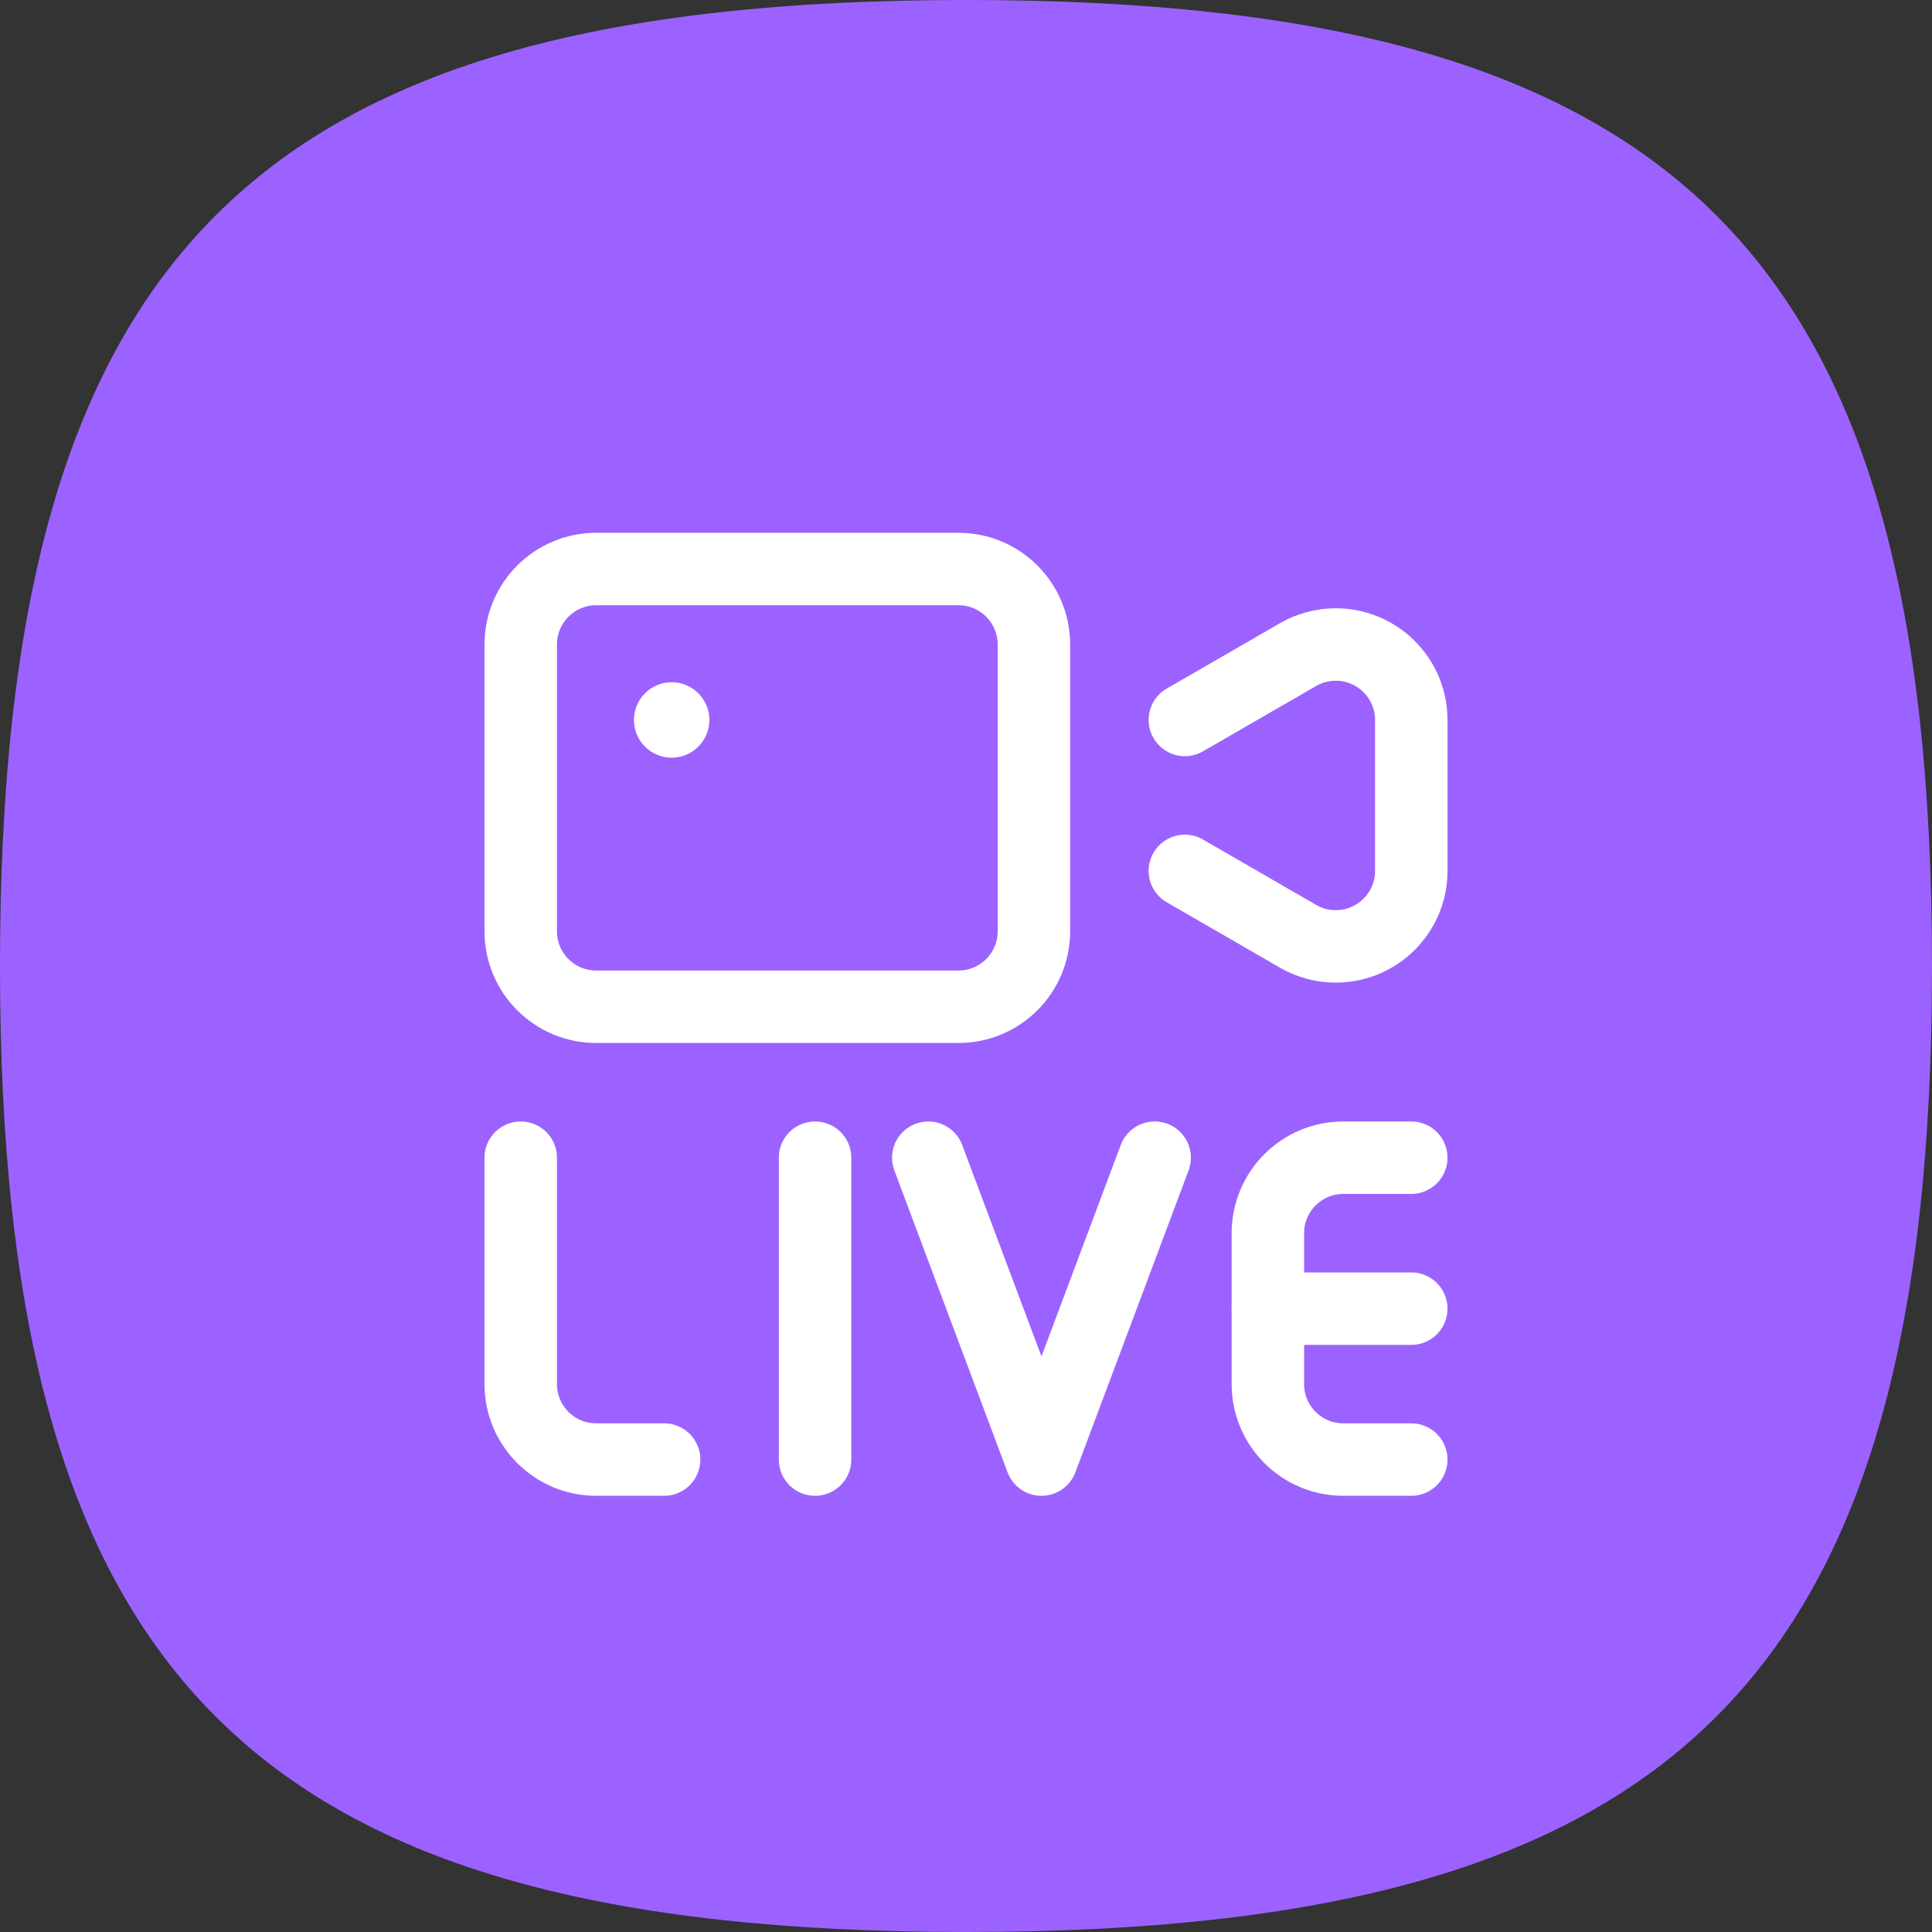
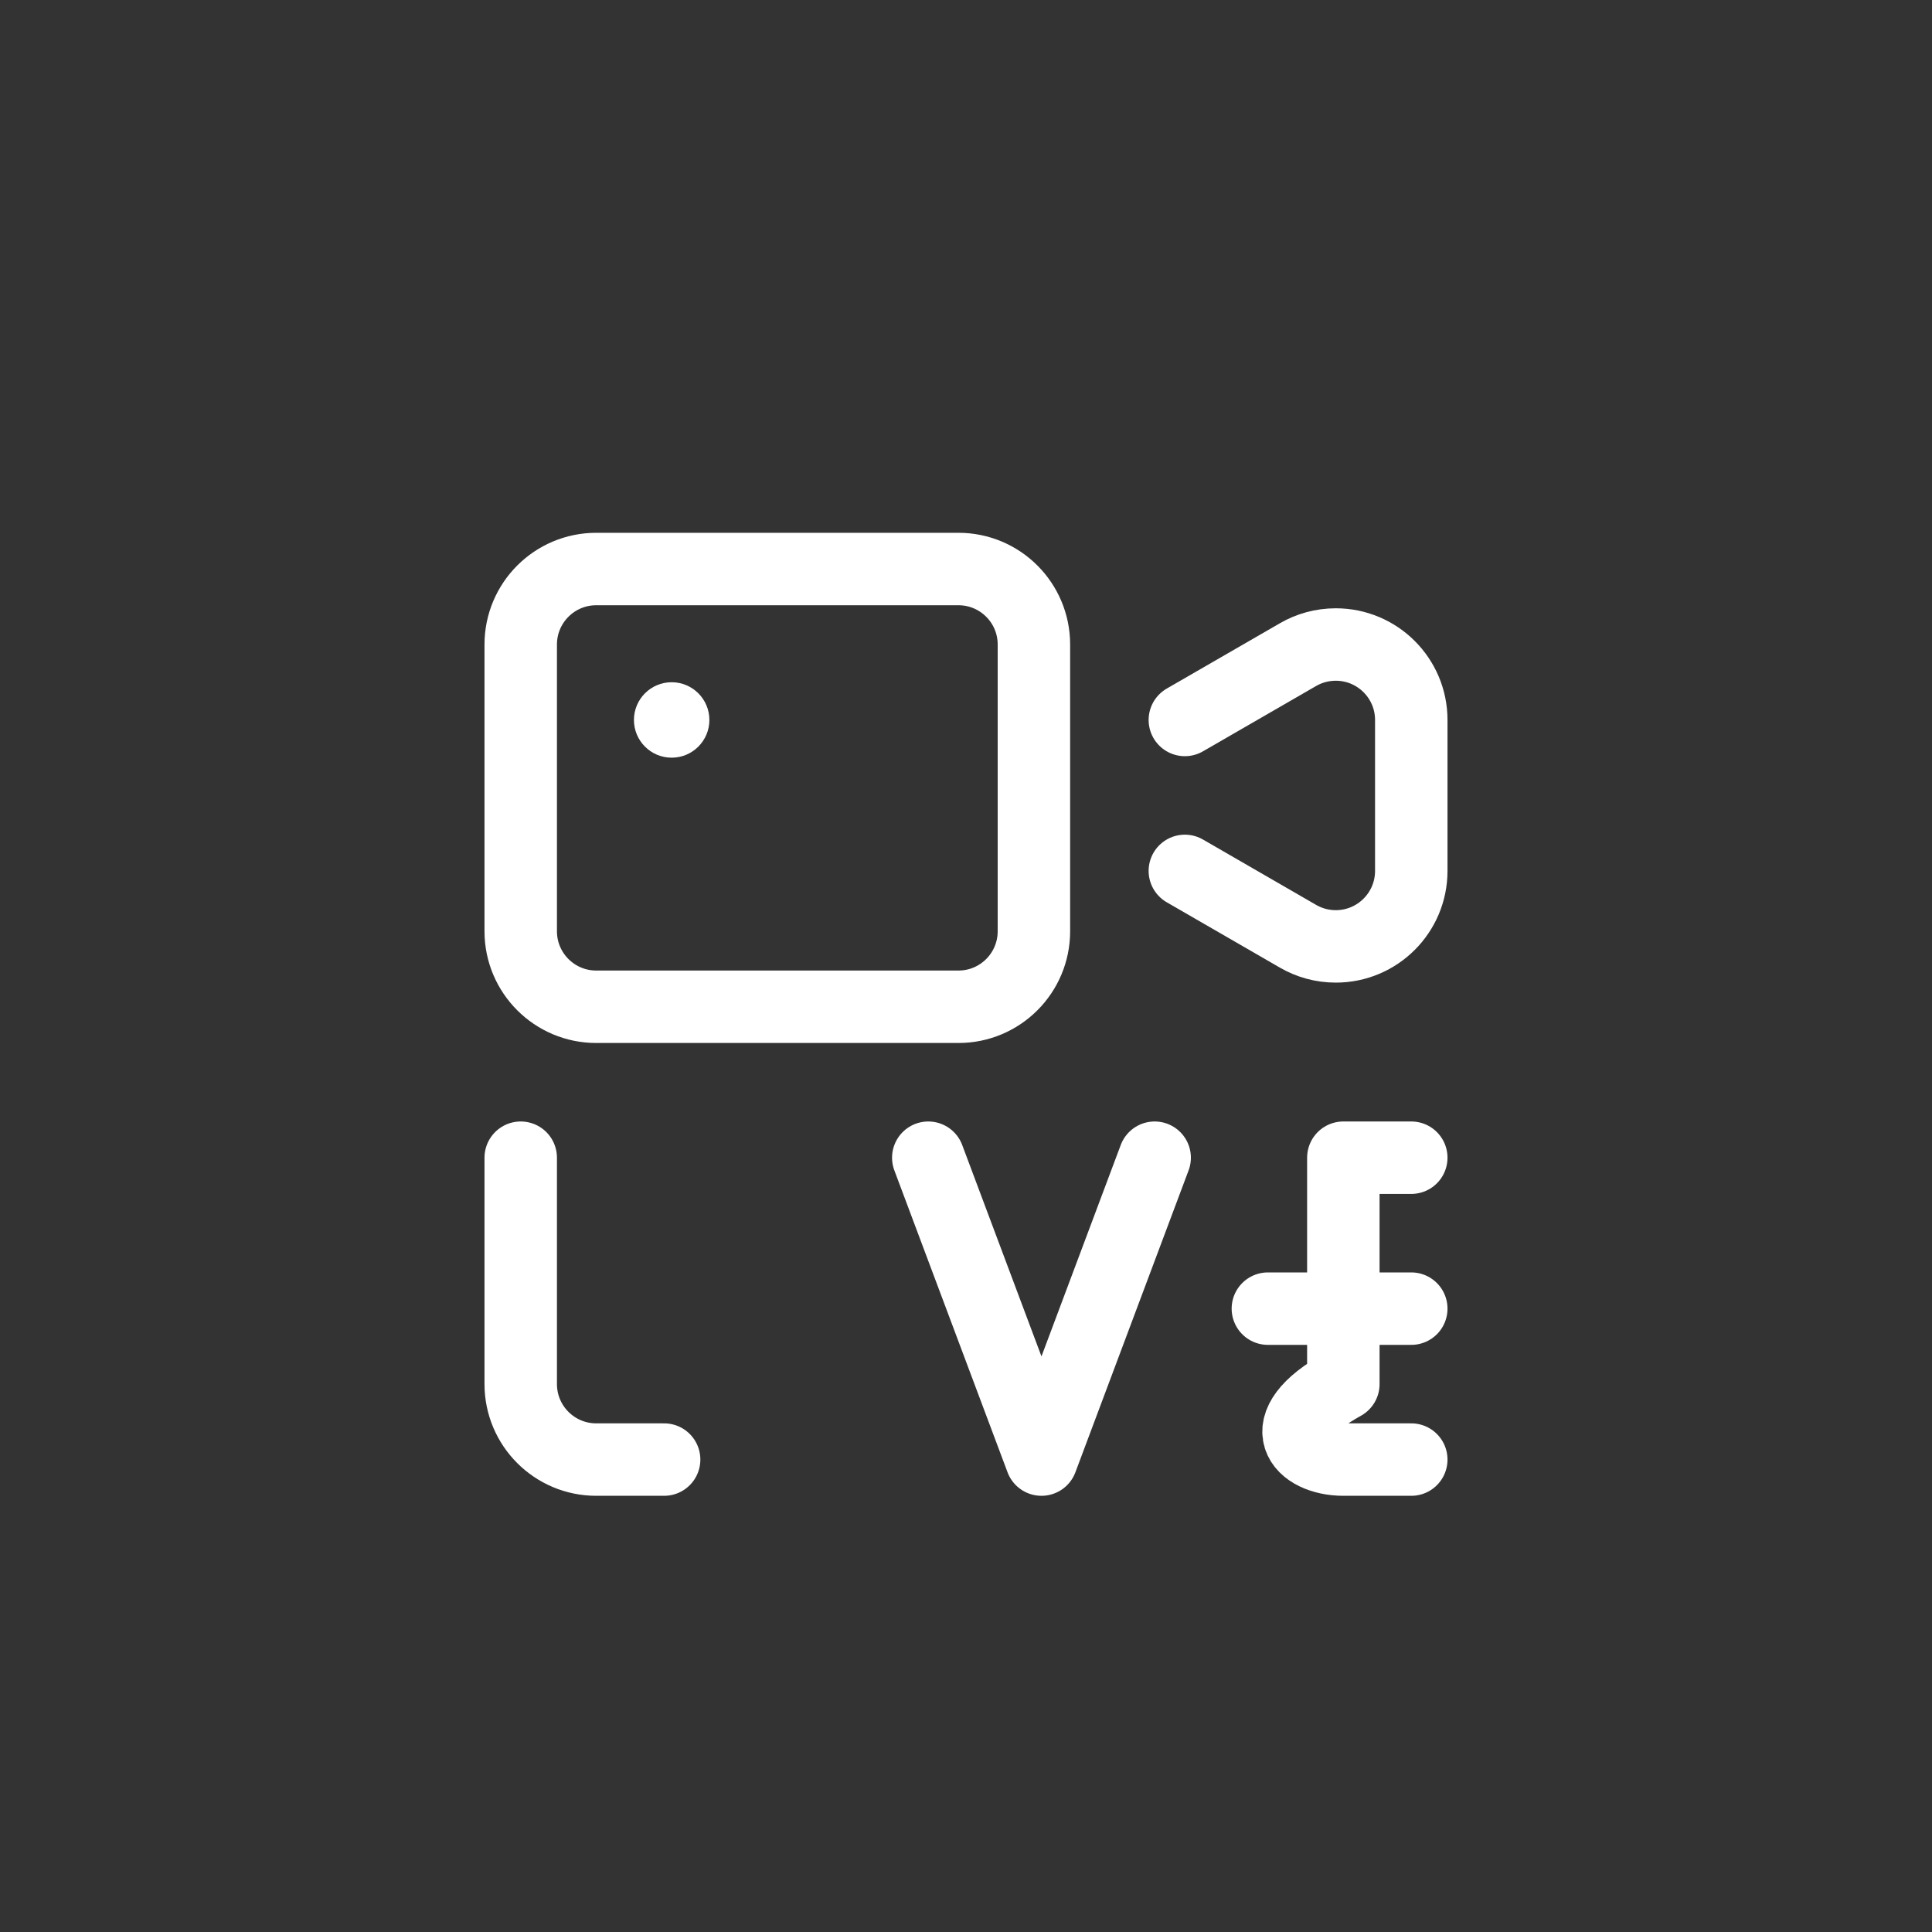
<svg xmlns="http://www.w3.org/2000/svg" width="80" height="80" viewBox="0 0 80 80" fill="none">
  <rect x="0" y="0" width="80" height="80" fill="#333333" stroke="none" />
-   <path fill-rule="evenodd" clip-rule="evenodd" d="M40 0C10.467 0 0 10.465 0 40C0 69.531 10.467 80 40 80C69.533 80 80 69.531 80 40C80 10.465 69.533 0 40 0Z" fill="#9C62FF" />
  <path d="M21.562 47.938V57.312C21.562 59.038 22.962 60.438 24.688 60.438H27.5" stroke="white" stroke-width="3" stroke-miterlimit="10" stroke-linecap="round" stroke-linejoin="round" />
-   <path d="M33.75 60.438V47.938" stroke="white" stroke-width="3" stroke-miterlimit="10" stroke-linecap="round" stroke-linejoin="round" />
  <path d="M38.438 47.938L43.125 60.438L47.812 47.938" stroke="white" stroke-width="3" stroke-miterlimit="10" stroke-linecap="round" stroke-linejoin="round" />
-   <path d="M58.438 47.938H55.625C53.899 47.938 52.5 49.337 52.5 51.062V57.312C52.5 59.038 53.899 60.438 55.625 60.438H58.438" stroke="white" stroke-width="3" stroke-miterlimit="10" stroke-linecap="round" stroke-linejoin="round" />
+   <path d="M58.438 47.938H55.625V57.312C52.5 59.038 53.899 60.438 55.625 60.438H58.438" stroke="white" stroke-width="3" stroke-miterlimit="10" stroke-linecap="round" stroke-linejoin="round" />
  <path d="M58.438 54.188H52.5" stroke="white" stroke-width="3" stroke-miterlimit="10" stroke-linecap="round" stroke-linejoin="round" />
  <path d="M42.812 38.562C42.812 40.288 41.413 41.688 39.688 41.688H24.688C22.962 41.688 21.562 40.288 21.562 38.562V26.688C21.562 24.962 22.962 23.562 24.688 23.562H39.688C41.413 23.562 42.812 24.962 42.812 26.688V38.562Z" stroke="white" stroke-width="3" stroke-miterlimit="10" stroke-linecap="round" stroke-linejoin="round" />
  <path d="M49.062 36.062L53.752 38.771C54.211 39.036 54.744 39.188 55.312 39.188C57.038 39.188 58.438 37.788 58.438 36.062V29.812C58.438 28.087 57.038 26.688 55.312 26.688C54.744 26.688 54.211 26.839 53.752 27.104L49.062 29.812" stroke="white" stroke-width="3" stroke-miterlimit="10" stroke-linecap="round" stroke-linejoin="round" />
  <circle cx="27.812" cy="29.812" r="1.562" fill="white" />
</svg>